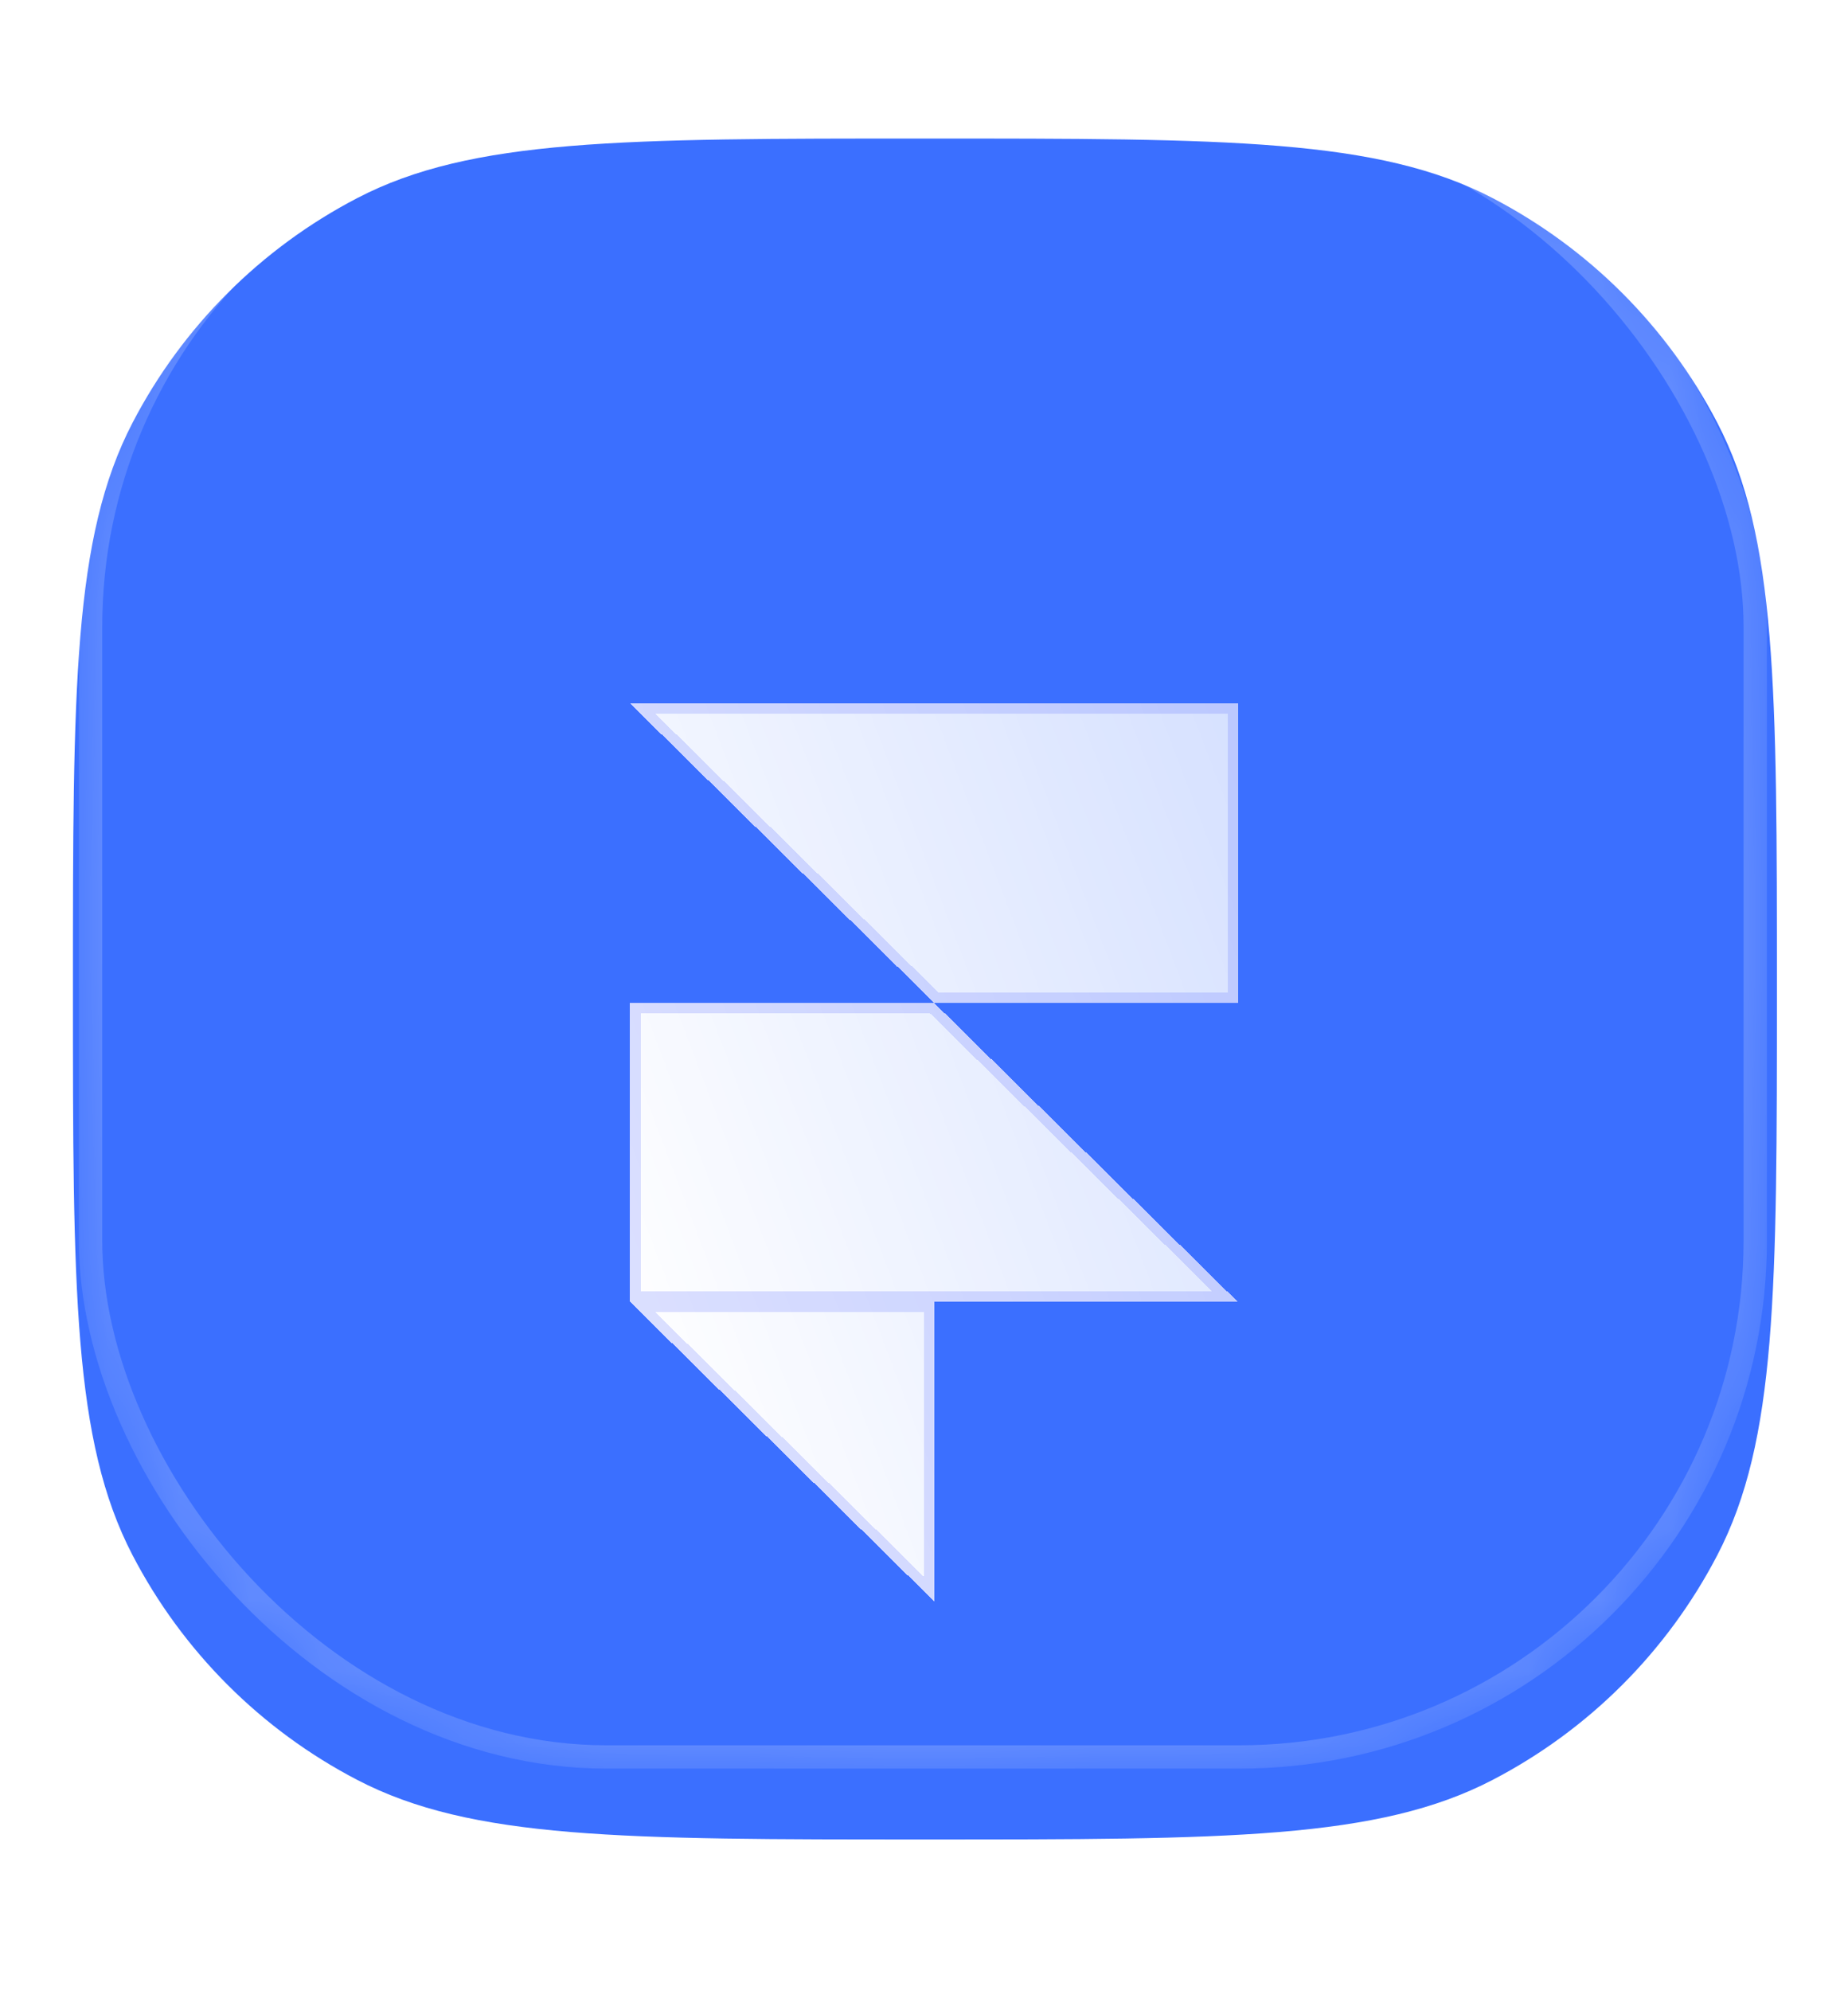
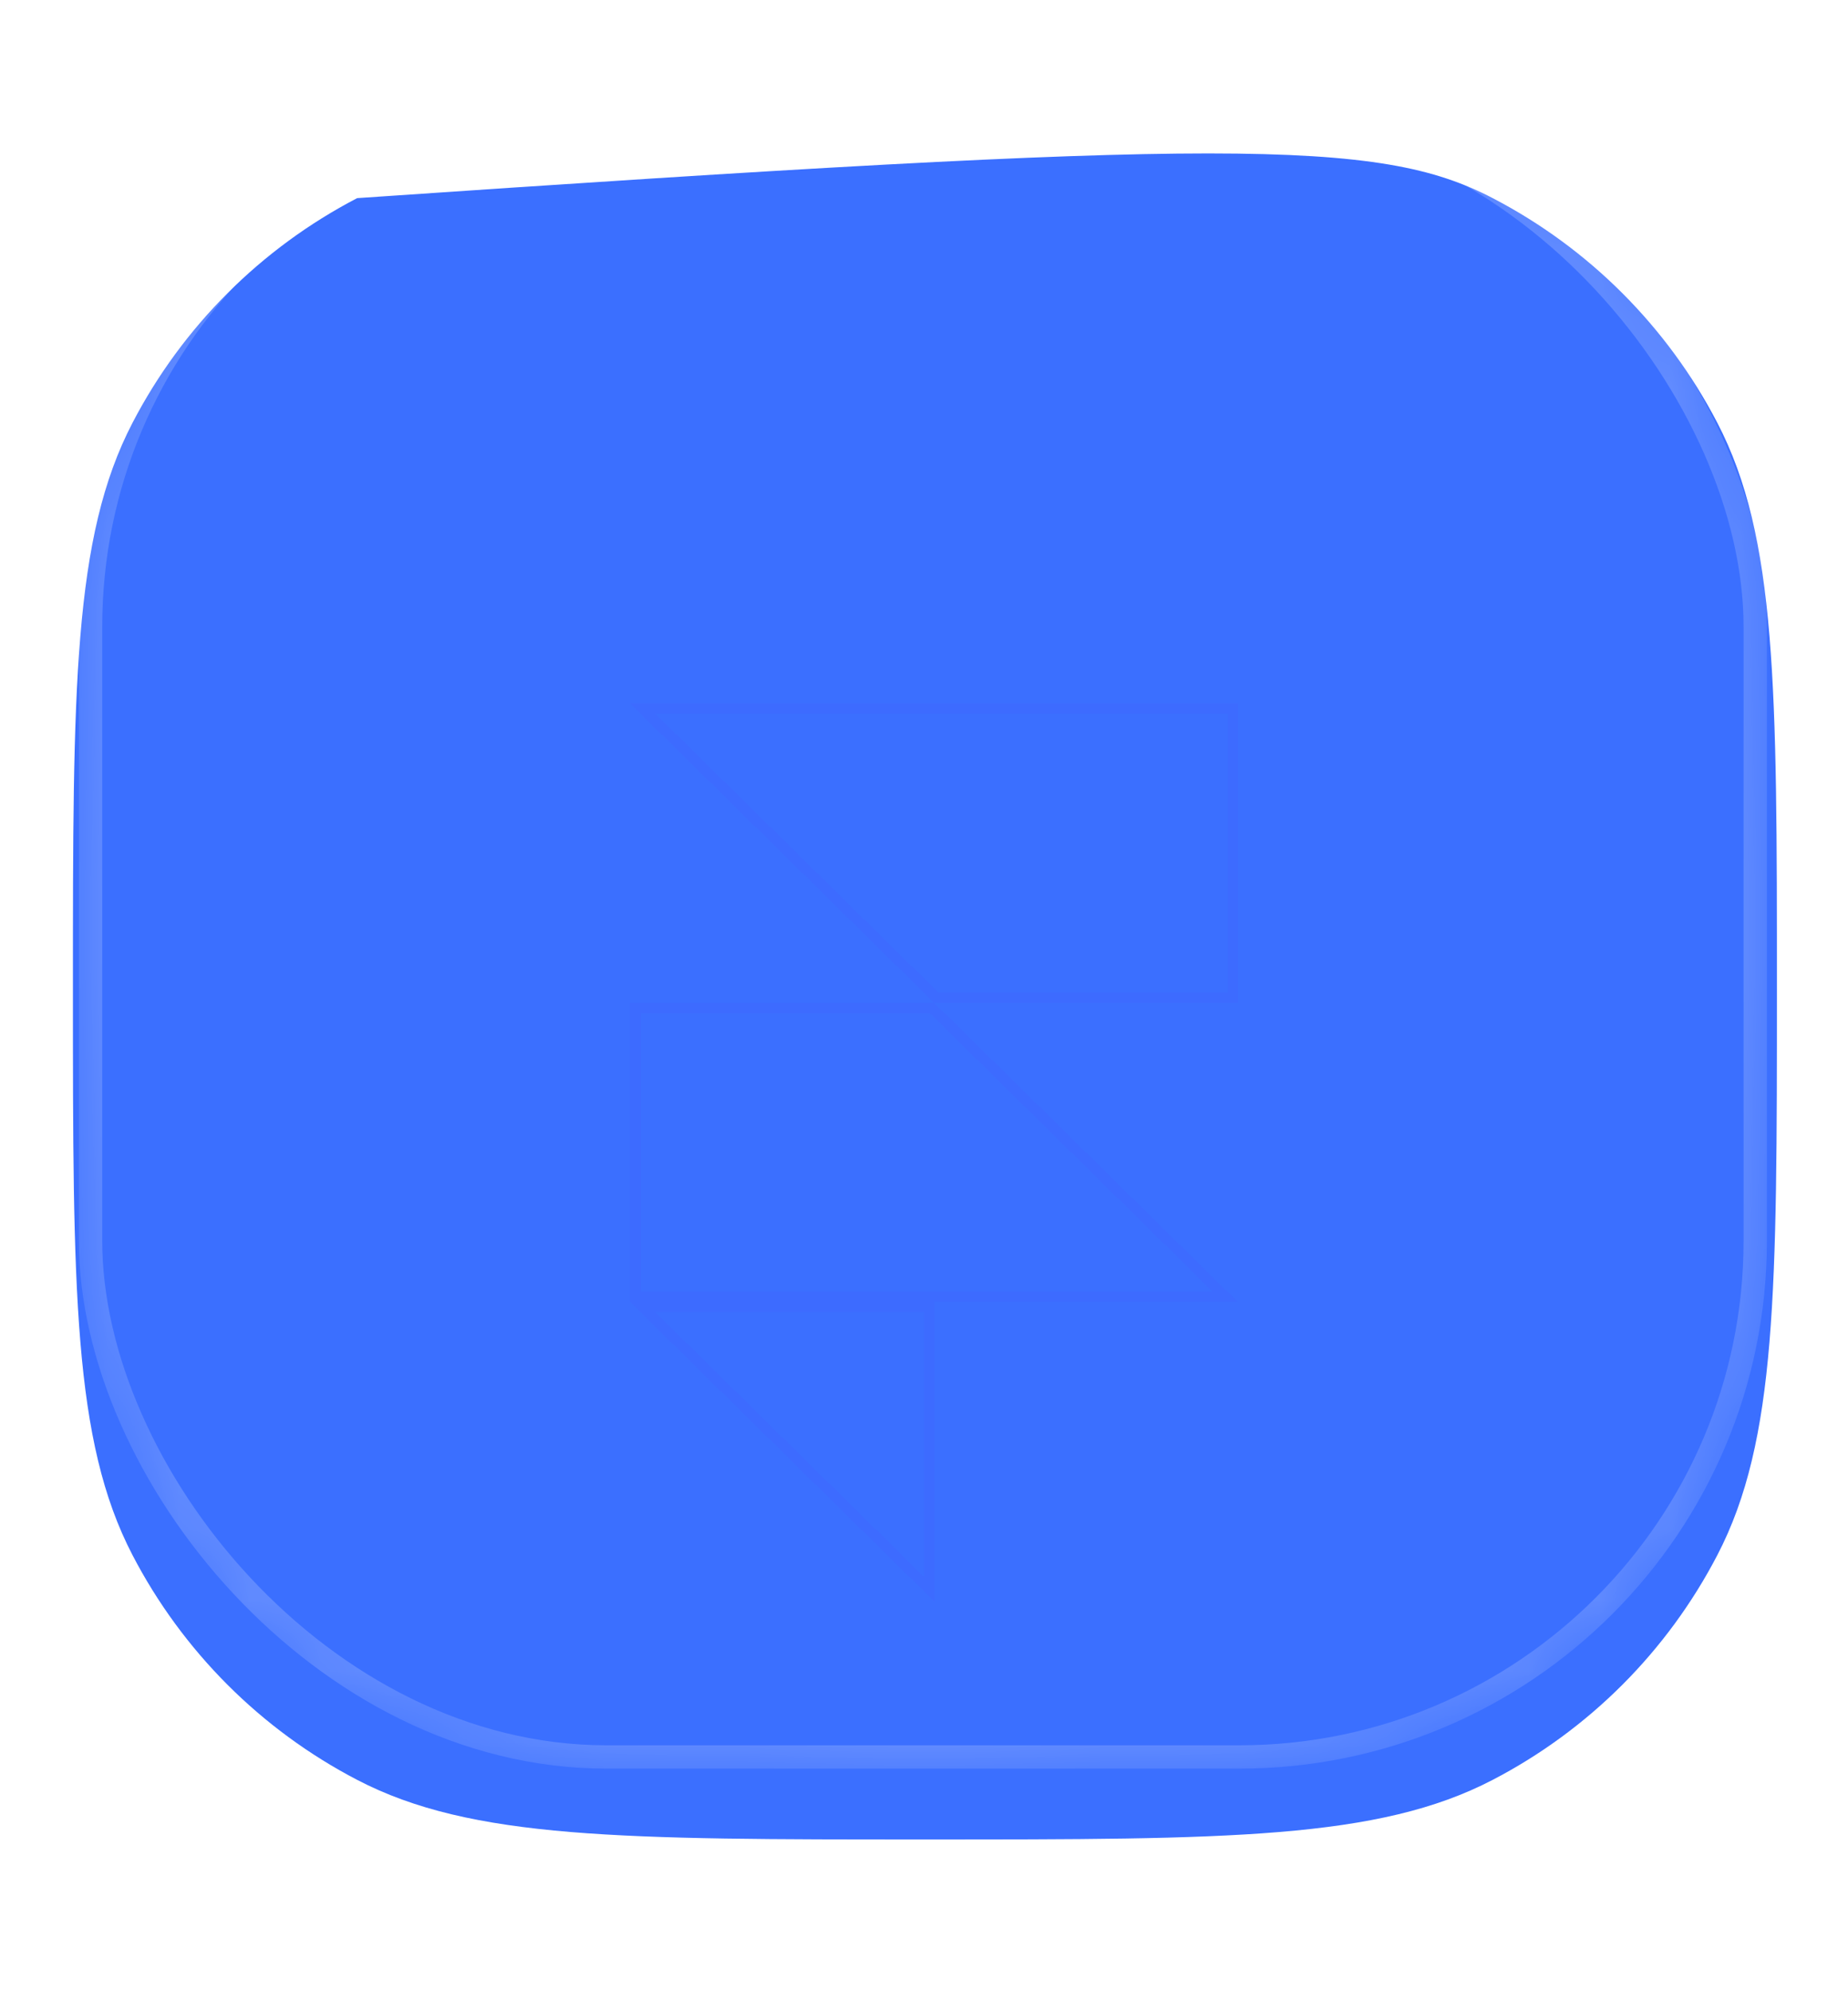
<svg xmlns="http://www.w3.org/2000/svg" width="26" height="28" viewBox="0 0 26 28" fill="none">
  <g filter="url(#filter0_diii_3645_54146)">
-     <path d="M1.026 12.96C1.026 8.727 1.026 6.61 1.864 4.999C2.568 3.646 3.672 2.543 5.025 1.839C6.635 1.001 8.761 1.001 13.013 1.001C17.265 1.001 19.391 1.001 21.001 1.839C22.355 2.543 23.458 3.646 24.162 4.999C25 6.61 25 8.727 25 12.96C25 17.193 25 19.309 24.162 20.92C23.458 22.273 22.355 23.377 21.001 24.081C19.391 24.919 17.265 24.919 13.013 24.919C8.761 24.919 6.635 24.919 5.025 24.081C3.672 23.377 2.568 22.273 1.864 20.92C1.026 19.309 1.026 17.193 1.026 12.96Z" fill="#3B6FFF" />
+     <path d="M1.026 12.96C1.026 8.727 1.026 6.61 1.864 4.999C2.568 3.646 3.672 2.543 5.025 1.839C17.265 1.001 19.391 1.001 21.001 1.839C22.355 2.543 23.458 3.646 24.162 4.999C25 6.61 25 8.727 25 12.96C25 17.193 25 19.309 24.162 20.92C23.458 22.273 22.355 23.377 21.001 24.081C19.391 24.919 17.265 24.919 13.013 24.919C8.761 24.919 6.635 24.919 5.025 24.081C3.672 23.377 2.568 22.273 1.864 20.92C1.026 19.309 1.026 17.193 1.026 12.96Z" fill="#3B6FFF" />
  </g>
  <mask id="mask0_3645_54146" style="mask-type:alpha" maskUnits="userSpaceOnUse" x="1" y="1" width="24" height="24">
    <path d="M1 13.041C1 8.808 1 6.691 1.838 5.081C2.542 3.728 3.645 2.624 4.998 1.92C6.609 1.082 8.735 1.082 12.987 1.082C17.238 1.082 19.364 1.082 20.975 1.92C22.328 2.624 23.432 3.728 24.136 5.081C24.973 6.691 24.973 8.808 24.973 13.041C24.973 17.274 24.973 19.391 24.136 21.002C23.432 22.355 22.328 23.458 20.975 24.162C19.364 25 17.238 25 12.987 25C8.735 25 6.609 25 4.998 24.162C3.645 23.458 2.542 22.355 1.838 21.002C1 19.391 1 17.274 1 13.041Z" fill="url(#paint0_linear_3645_54146)" />
  </mask>
  <g mask="url(#mask0_3645_54146)">
    <g opacity="0.2" filter="url(#filter1_f_3645_54146)">
      <rect x="1.274" y="1.555" width="23.421" height="23.151" rx="7.26" stroke="white" stroke-width="0.328" />
    </g>
  </g>
  <g filter="url(#filter2_dd_3645_54146)">
-     <path d="M8.866 6.542H17.416V10.75H13.141L8.866 6.542ZM8.866 10.75H13.141L17.416 14.958H8.866V10.75ZM8.866 14.958H13.141V19.166L8.866 14.958Z" fill="url(#paint1_linear_3645_54146)" shape-rendering="crispEdges" />
    <path d="M13.068 15.031V18.992L9.044 15.031H13.068ZM13.111 10.823L17.238 14.885H8.939V10.823H13.111ZM17.343 6.615V10.677H13.171L9.044 6.615H17.343Z" stroke="#475CFC" stroke-opacity="0.19" stroke-width="0.146" shape-rendering="crispEdges" />
  </g>
  <defs>
    <filter id="filter0_diii_3645_54146" x="0.427" y="0.684" width="25.172" height="25.116" filterUnits="userSpaceOnUse" color-interpolation-filters="sRGB">
      <feFlood flood-opacity="0" result="BackgroundImageFix" />
      <feColorMatrix in="SourceAlpha" type="matrix" values="0 0 0 0 0 0 0 0 0 0 0 0 0 0 0 0 0 0 127 0" result="hardAlpha" />
      <feOffset dy="0.282" />
      <feGaussianBlur stdDeviation="0.3" />
      <feColorMatrix type="matrix" values="0 0 0 0 0.286 0 0 0 0 0.615 0 0 0 0 1 0 0 0 0.09 0" />
      <feBlend mode="normal" in2="BackgroundImageFix" result="effect1_dropShadow_3645_54146" />
      <feBlend mode="normal" in="SourceGraphic" in2="effect1_dropShadow_3645_54146" result="shape" />
      <feColorMatrix in="SourceAlpha" type="matrix" values="0 0 0 0 0 0 0 0 0 0 0 0 0 0 0 0 0 0 127 0" result="hardAlpha" />
      <feOffset dy="0.665" />
      <feGaussianBlur stdDeviation="0.997" />
      <feComposite in2="hardAlpha" operator="arithmetic" k2="-1" k3="1" />
      <feColorMatrix type="matrix" values="0 0 0 0 1 0 0 0 0 1 0 0 0 0 1 0 0 0 0.17 0" />
      <feBlend mode="normal" in2="shape" result="effect2_innerShadow_3645_54146" />
      <feColorMatrix in="SourceAlpha" type="matrix" values="0 0 0 0 0 0 0 0 0 0 0 0 0 0 0 0 0 0 127 0" result="hardAlpha" />
      <feOffset dx="0.083" dy="0.083" />
      <feGaussianBlur stdDeviation="0.042" />
      <feComposite in2="hardAlpha" operator="arithmetic" k2="-1" k3="1" />
      <feColorMatrix type="matrix" values="0 0 0 0 1 0 0 0 0 1 0 0 0 0 1 0 0 0 0.4 0" />
      <feBlend mode="normal" in2="effect2_innerShadow_3645_54146" result="effect3_innerShadow_3645_54146" />
      <feColorMatrix in="SourceAlpha" type="matrix" values="0 0 0 0 0 0 0 0 0 0 0 0 0 0 0 0 0 0 127 0" result="hardAlpha" />
      <feOffset dx="-0.083" dy="-0.083" />
      <feGaussianBlur stdDeviation="0.192" />
      <feComposite in2="hardAlpha" operator="arithmetic" k2="-1" k3="1" />
      <feColorMatrix type="matrix" values="0 0 0 0 0.286 0 0 0 0 0.529 0 0 0 0 1 0 0 0 0.25 0" />
      <feBlend mode="normal" in2="effect3_innerShadow_3645_54146" result="effect4_innerShadow_3645_54146" />
    </filter>
    <filter id="filter1_f_3645_54146" x="0.782" y="1.062" width="24.405" height="24.136" filterUnits="userSpaceOnUse" color-interpolation-filters="sRGB">
      <feFlood flood-opacity="0" result="BackgroundImageFix" />
      <feBlend mode="normal" in="SourceGraphic" in2="BackgroundImageFix" result="shape" />
      <feGaussianBlur stdDeviation="0.164" result="effect1_foregroundBlur_3645_54146" />
    </filter>
    <filter id="filter2_dd_3645_54146" x="3.915" y="4.794" width="18.452" height="22.526" filterUnits="userSpaceOnUse" color-interpolation-filters="sRGB">
      <feFlood flood-opacity="0" result="BackgroundImageFix" />
      <feColorMatrix in="SourceAlpha" type="matrix" values="0 0 0 0 0 0 0 0 0 0 0 0 0 0 0 0 0 0 127 0" result="hardAlpha" />
      <feOffset dy="0.146" />
      <feGaussianBlur stdDeviation="0.364" />
      <feComposite in2="hardAlpha" operator="out" />
      <feColorMatrix type="matrix" values="0 0 0 0 0 0 0 0 0 0 0 0 0 0 0 0 0 0 0.36 0" />
      <feBlend mode="normal" in2="BackgroundImageFix" result="effect1_dropShadow_3645_54146" />
      <feColorMatrix in="SourceAlpha" type="matrix" values="0 0 0 0 0 0 0 0 0 0 0 0 0 0 0 0 0 0 127 0" result="hardAlpha" />
      <feOffset dy="3.204" />
      <feGaussianBlur stdDeviation="2.475" />
      <feComposite in2="hardAlpha" operator="out" />
      <feColorMatrix type="matrix" values="0 0 0 0 0 0 0 0 0 0 0 0 0 0 0 0 0 0 0.25 0" />
      <feBlend mode="normal" in2="effect1_dropShadow_3645_54146" result="effect2_dropShadow_3645_54146" />
      <feBlend mode="normal" in="SourceGraphic" in2="effect2_dropShadow_3645_54146" result="shape" />
    </filter>
    <linearGradient id="paint0_linear_3645_54146" x1="13.934" y1="0.668" x2="14.116" y2="25.02" gradientUnits="userSpaceOnUse">
      <stop stop-color="#00BDF8" />
      <stop offset="1" stop-color="#2138F8" />
    </linearGradient>
    <linearGradient id="paint1_linear_3645_54146" x1="10.073" y1="19.166" x2="20.682" y2="15.134" gradientUnits="userSpaceOnUse">
      <stop stop-color="white" />
      <stop offset="1" stop-color="white" stop-opacity="0.79" />
    </linearGradient>
  </defs>
</svg>